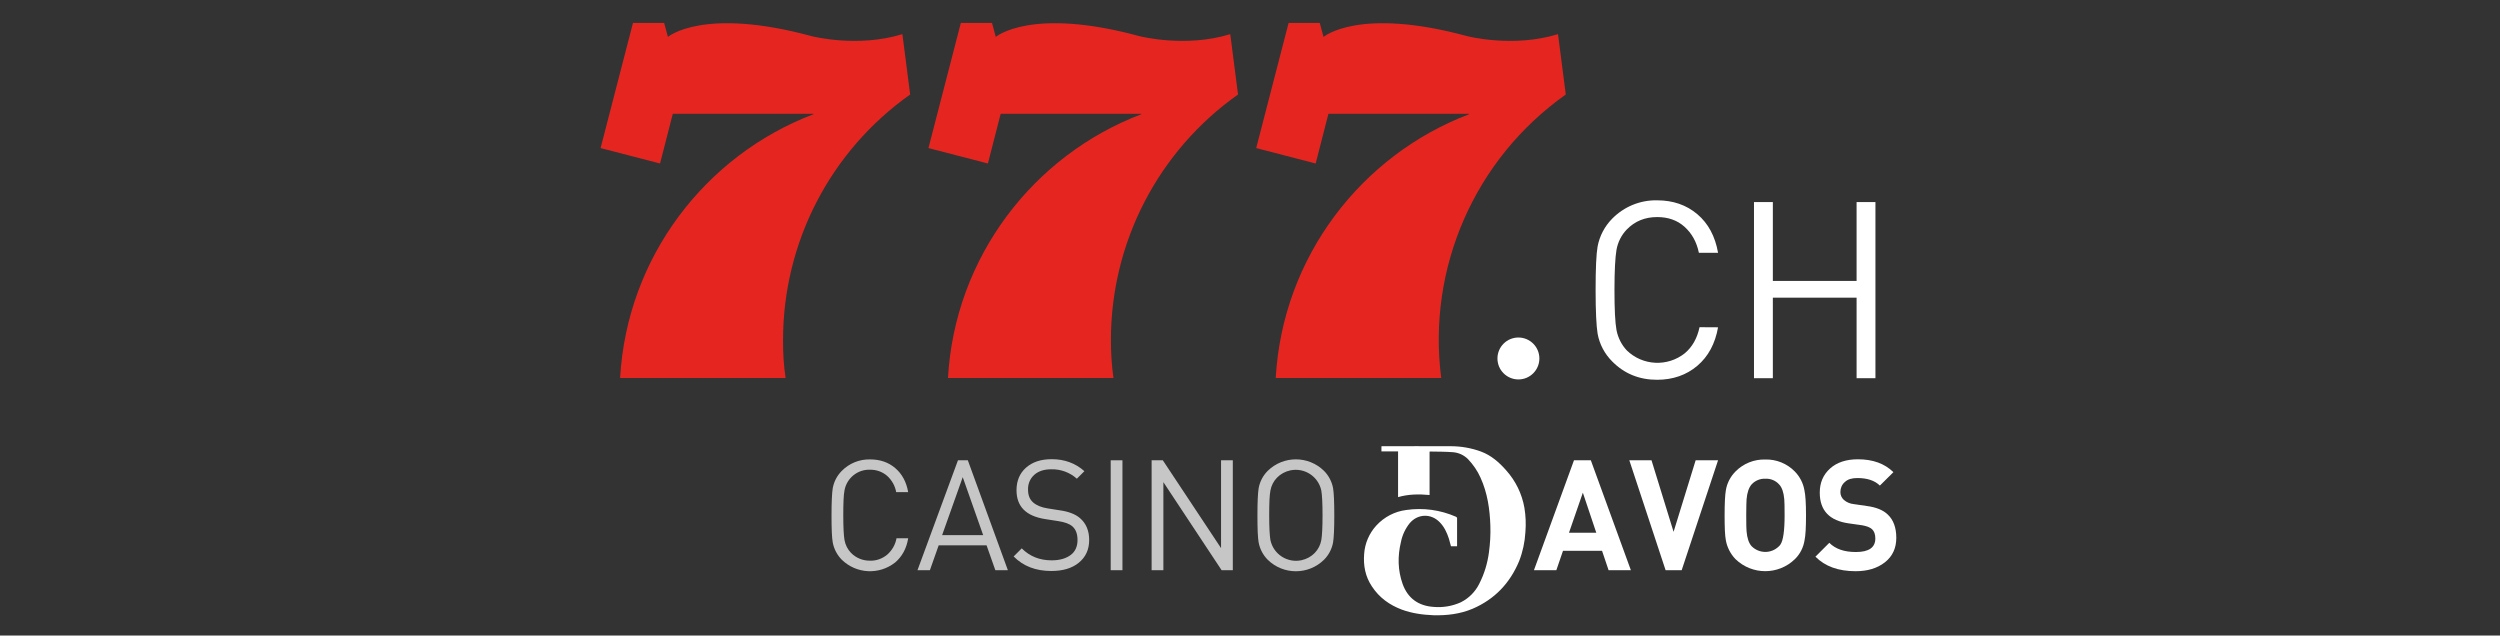
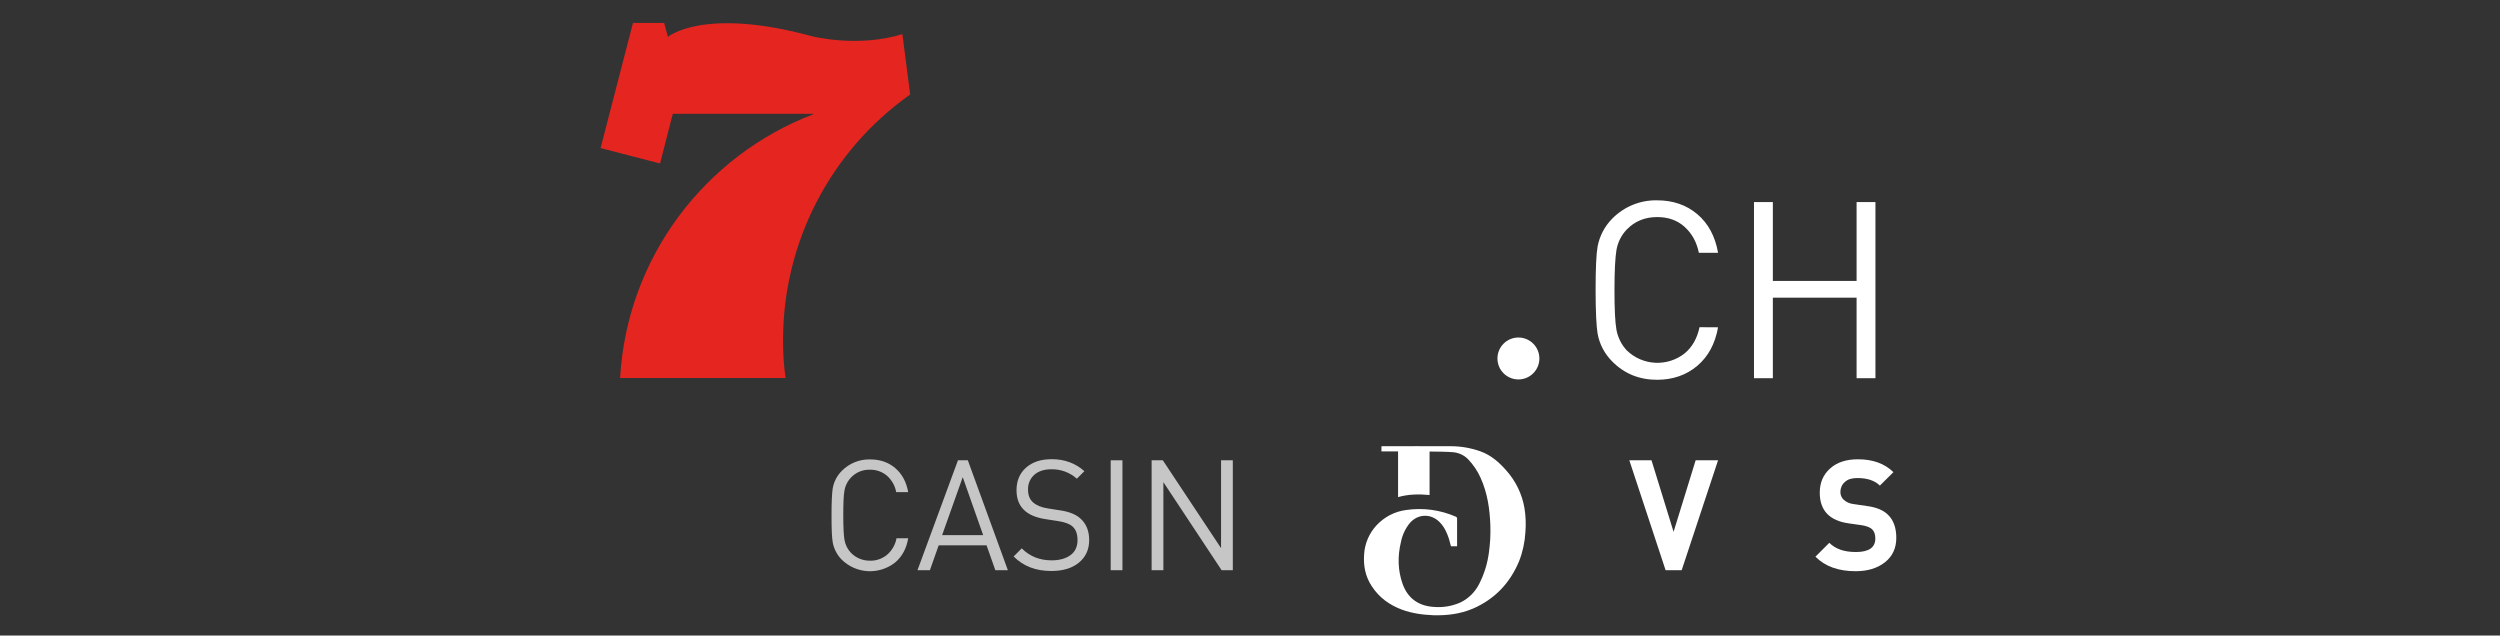
<svg xmlns="http://www.w3.org/2000/svg" version="1.1" id="Layer_1" x="0px" y="0px" viewBox="0 0 2254 573" style="enable-background:new 0 0 2254 573;" xml:space="preserve">
  <rect x="0" y="0" width="2254" height="573" fill="#333333" stroke="none" />
  <style type="text/css"> .st0{fill:#FFFFFF;} .st1{fill:#E52620;} .st2{fill:#C6C6C6;} </style>
  <g>
    <circle class="st0" cx="1369" cy="323.2" r="18.9" />
    <path class="st1" d="M706,306.7c-0.1-88.1,42.7-170.7,114.6-221.5l-7-54.4c-40.4,12.4-80.8,2-81.5,1.9 c-98.2-26.8-129.9,0.6-129.9,0.6l0,0l-3.4-12.6h-28.1l-29.2,112.8l53.6,13.9l11.5-44.8h126.9c0,0.1-0.1,0.3-0.1,0.4 c-97.4,37.1-168.1,128.8-174.3,237.8h149.2C706.6,329.6,705.9,318.2,706,306.7z" />
-     <path class="st1" d="M1001.6,306.7c-0.1-88.1,42.7-170.7,114.6-221.5l-7-54.4c-40.4,12.4-80.8,2-81.5,1.9 c-98.2-26.8-129.9,0.6-129.9,0.6l0,0l-3.4-12.6h-28.1l-29.2,112.8l53.6,13.9l11.5-44.8h126.9c0,0.1-0.1,0.3-0.1,0.4 c-97.4,37.1-168.1,128.8-174.3,237.8h149.2C1002.3,329.6,1001.6,318.2,1001.6,306.7z" />
-     <path class="st1" d="M1411.7,85.2l-7-54.4c-40.4,12.4-80.8,2-81.5,1.9c-98.2-26.8-129.9,0.6-129.9,0.6l0,0l-3.4-12.6h-28.1 l-29.2,112.8l53.6,13.9l11.5-44.8h126.9c0,0.1-0.1,0.3-0.1,0.4c-97.4,37.1-168.1,128.8-174.3,237.8h149.2 C1286.6,241.4,1329.8,143.1,1411.7,85.2L1411.7,85.2z" />
    <g>
-       <path class="st0" d="M1549,295.1c-2.6,14.7-8.8,26.3-18.7,34.7c-9.9,8.4-22.1,12.6-36.3,12.6c-16.1,0-29.6-5.5-40.5-16.6 c-6.8-6.8-11.4-15.5-13.1-25c-1.1-6.6-1.8-19.8-1.8-39.3s0.6-32.5,1.8-39.3c1.8-9.5,6.4-18.2,13.1-25 c10.7-10.9,25.3-16.9,40.5-16.6c14.4,0,26.5,4.2,36.3,12.5s16.1,19.9,18.7,34.8h-17.3c-2-9.8-6.4-17.6-13-23.5 c-6.6-5.9-14.8-8.7-24.6-8.7c-11,0-20.1,3.7-27.4,11.2c-4.9,5.1-8.1,11.5-9.3,18.5c-1.1,6.5-1.8,18.5-1.8,36s0.6,29.3,1.8,36 c1.3,6.9,4.5,13.4,9.3,18.5c14.3,13.9,36.7,15,52.3,2.6c6.8-5.7,11.2-13.6,13.3-23.5L1549,295.1z" />
+       <path class="st0" d="M1549,295.1c-2.6,14.7-8.8,26.3-18.7,34.7c-9.9,8.4-22.1,12.6-36.3,12.6c-16.1,0-29.6-5.5-40.5-16.6 c-6.8-6.8-11.4-15.5-13.1-25c-1.1-6.6-1.8-19.8-1.8-39.3s0.6-32.5,1.8-39.3c1.8-9.5,6.4-18.2,13.1-25 c10.7-10.9,25.3-16.9,40.5-16.6c14.4,0,26.5,4.2,36.3,12.5s16.1,19.9,18.7,34.8h-17.3c-2-9.8-6.4-17.6-13-23.5 c-6.6-5.9-14.8-8.7-24.6-8.7c-11,0-20.1,3.7-27.4,11.2c-4.9,5.1-8.1,11.5-9.3,18.5c-1.1,6.5-1.8,18.5-1.8,36s0.6,29.3,1.8,36 c1.3,6.9,4.5,13.4,9.3,18.5c14.3,13.9,36.7,15,52.3,2.6c6.8-5.7,11.2-13.6,13.3-23.5z" />
      <path class="st0" d="M1690.9,341h-17v-72.6h-75.5V341h-17V182.2h17v71.1h75.5v-71.1h17V341z" />
    </g>
    <g>
      <path class="st2" d="M818.8,485.4c-1.5,9.2-5.5,16.4-11.7,21.7c-14.4,11.4-34.9,10.4-48.1-2.4c-4.2-4.2-7.1-9.7-8.2-15.6 c-0.8-4.3-1.1-12.4-1.1-24.5c0-12.1,0.4-20.2,1.1-24.5c1.1-5.9,3.9-11.3,8.2-15.6c6.7-6.8,15.9-10.5,25.4-10.3 c9.1,0,16.6,2.6,22.7,7.8c6.1,5.2,10.1,12.4,11.7,21.7H808c-1-5.7-3.9-10.8-8.2-14.7c-4.3-3.7-9.8-5.6-15.4-5.5 c-11.2-0.4-21,7.6-23,18.6c-0.8,4.1-1.1,11.6-1.1,22.4s0.4,18.4,1.1,22.4c0.8,4.4,2.8,8.4,5.9,11.6c4.5,4.6,10.7,7.1,17.1,7 c5.7,0.2,11.2-1.8,15.6-5.5c4.3-3.8,7.3-9,8.3-14.7h10.6L818.8,485.4z" />
      <path class="st2" d="M908.7,514.1h-11.3l-7.9-22.4h-43.2l-7.9,22.4h-11.2l36.5-99.1h8.9L908.7,514.1z M886.4,482.4L868,430.2 l-18.6,52.3H886.4z" />
      <path class="st2" d="M982,486.8c0,8.7-3.1,15.4-9.3,20.5c-6.2,5.1-14.5,7.5-24.9,7.5c-13.9,0-25.2-4.3-33.9-13.1l7.3-7.3 c7.3,7.3,16.2,10.8,27,10.8c7.3,0,12.9-1.7,17.1-4.8s6.2-7.8,6.2-13.5c0-5.5-1.5-9.6-4.7-12.4c-2.6-2.2-6.8-3.8-12.9-4.7 l-11.6-1.8c-17.2-2.7-25.8-11.3-25.8-26c0-8.4,2.8-15.2,8.5-20.3c5.7-5.1,13.4-7.7,23.2-7.7c11.6,0,21.4,3.6,29.5,10.8l-6.8,6.8 c-6.3-5.7-14.6-8.7-23.1-8.5c-6.5,0-11.6,1.7-15.3,5c-3.8,3.4-5.8,8.3-5.6,13.4c0,5,1.5,8.8,4.6,11.5c3.1,2.7,7.5,4.5,13.3,5.4 l10.8,1.7c8,1.1,14.2,3.6,18.1,7C979.2,471.8,982,478.5,982,486.8z" />
      <path class="st2" d="M1012,514.1h-10.6V415h10.6V514.1z" />
      <path class="st2" d="M1111.3,514.1h-9.9l-52.5-79.4v79.4h-10.6V415h10.1l52.5,79.2V415h10.6v99.1H1111.3z" />
-       <path class="st2" d="M1203,464.6c0,12.1-0.4,20.3-1.1,24.5c-1.1,5.9-3.9,11.3-8.2,15.6c-14.1,13.8-36.6,13.8-50.7,0 c-4.2-4.2-7.1-9.7-8.2-15.6c-0.8-4.3-1.1-12.4-1.1-24.5s0.4-20.2,1.1-24.5c1.1-5.9,3.9-11.3,8.2-15.6c14.1-13.8,36.6-13.8,50.7,0 c4.2,4.2,7.1,9.7,8.2,15.6C1202.6,444.2,1203,452.3,1203,464.6z M1192.4,464.6c0-10.8-0.4-18.2-1.1-22.3 c-2.7-12.8-15.2-20.9-28-18.2c-4.6,1-8.8,3.3-12,6.6c-3.1,3.2-5.1,7.2-5.9,11.6c-0.8,4-1.1,11.3-1.1,22.3s0.4,18.2,1.1,22.3 c2.7,12.8,15.2,20.9,28,18.2c4.6-1,8.8-3.3,12-6.6c3.1-3.2,5.1-7.2,5.9-11.6C1192,482.8,1192.4,475.4,1192.4,464.6z" />
    </g>
    <g>
-       <path class="st0" d="M1470.4,514.1h-20.1l-5.9-17.5h-35.2l-6,17.5H1383l36.1-99.1h15.2L1470.4,514.1z M1439.2,480.3l-12.1-36.1 l-12.5,36.1H1439.2z" />
      <path class="st0" d="M1549,415l-32.8,99.1h-14.5L1469,415h20l19.9,64.5l19.9-64.5H1549z" />
-       <path class="st0" d="M1628.3,464.6c0,10.7-0.4,18.2-1.3,22.4c-1,6.5-4,12.5-8.7,17.1c-14.9,14.5-38.6,14.5-53.6,0 c-4.5-4.7-7.6-10.7-8.7-17.1c-0.8-4.1-1.1-11.6-1.1-22.4s0.4-18.4,1.1-22.4c1-6.5,4.1-12.4,8.7-17.1c7.1-7.2,16.8-11.1,26.9-10.8 c10-0.3,19.7,3.7,26.6,10.8c4.6,4.7,7.6,10.6,8.7,17.1C1627.8,446.3,1628.3,453.7,1628.3,464.6z M1609,464.6 c0-7.7-0.1-12.4-0.3-14.4c-0.5-6.1-2-10.6-4.6-13.4c-3.1-3.5-7.7-5.4-12.4-5.2c-4.7-0.2-9.3,1.7-12.5,5.2c-2.4,2.8-4,7.3-4.5,13.4 c-0.1,1.7-0.3,6.5-0.3,14.4s0.1,12.8,0.3,14.4c0.5,6.1,2,10.6,4.5,13.4c6.7,6.8,17.6,7,24.5,0.3c0.6-0.5,1.1-1.1,1.5-1.7 C1607.7,487.5,1609,478.7,1609,464.6z" />
      <path class="st0" d="M1709.7,484.9c0,9.3-3.4,16.7-10.3,22.1s-15.7,8-26.4,8c-15.4,0-27.5-4.3-36.2-13.1l12.5-12.5 c5.6,5.6,13.5,8.3,24,8.3c11.7,0,17.5-4.1,17.5-12.2c0-3.7-1-6.5-2.9-8.3c-1.9-1.8-5-2.9-8.9-3.6l-12-1.7 c-17.5-2.4-26.3-11.6-26.3-27.7c0-9.1,3.1-16.2,9.3-21.8c6.2-5.6,14.7-8.3,25.1-8.3c13.4,0,24,3.8,32,11.6l-12.2,12.1 c-4.7-4.6-11.5-6.8-20.3-6.8c-5,0-8.7,1.1-11.3,3.6c-2.6,2.2-4,5.5-4,8.9c-0.1,2.8,1.1,5.4,3.2,7.3c2.5,2.1,5.6,3.4,8.9,3.7 l11.7,1.7c8.4,1.1,14.8,3.7,18.9,7.7C1707.1,468.7,1709.7,475.7,1709.7,484.9z" />
    </g>
    <path class="st0" d="M1288.9,407.2v39.1c-9.6-0.9-19-0.8-28.4,1.9v-41.2h-15v-4.6c0.3,0,0.6-0.1,0.9-0.1c20.5,0,40.9-0.1,61.5,0 c9.3,0,18.6,1.6,27.3,4.8c9.2,3.4,16.4,9.7,22.8,17c8.5,9.5,14.2,21.1,16.4,33.7c1.2,7.2,1.5,14.6,0.9,21.9 c-0.5,9-2.4,17.9-5.7,26.3c-8.3,19.9-22.1,34.3-41.8,42.8c-11.3,4.8-23.2,6.2-35.4,5.9c-9.8-0.4-19.4-1.7-28.6-5.1 c-11.1-4.2-20.3-10.8-26.9-20.9c-5.9-8.8-7.8-18.6-7-29.1c0.6-9.6,4.5-18.7,11-25.8c7.1-7.7,16.6-12.7,27-14 c15.2-2.2,30.7-0.1,44.8,6.1c0.4,0.1,1,0.8,1,1.1v25.1c0,0.1,0,0.1-0.1,0.4h-5.4l-1.9-6.9c-1.8-5.5-4.2-10.7-8.4-14.9 c-7.9-8-19.8-7.5-27,1.1c-3.9,4.9-6.6,10.7-7.8,16.8c-3.1,12.8-2.9,25.5,1.5,37.9c4.7,13,14.3,19.8,28.1,20.7 c8.3,0.7,16.6-0.7,24.2-4.1c7.3-3.6,13.2-9.5,16.8-16.8c4.5-8.8,7.4-18.3,8.7-28.1c1.1-8.1,1.6-16.2,1.3-24.4 c-0.5-14.8-2.6-29.3-8.8-43c-2.8-6.3-6.7-12-11.5-17c-3.6-3.5-8.3-5.7-13.4-6.1c-6.8-0.5-13.5-0.5-20.4-0.6 C1289.2,407.1,1289,407.1,1288.9,407.2z" />
  </g>
</svg>